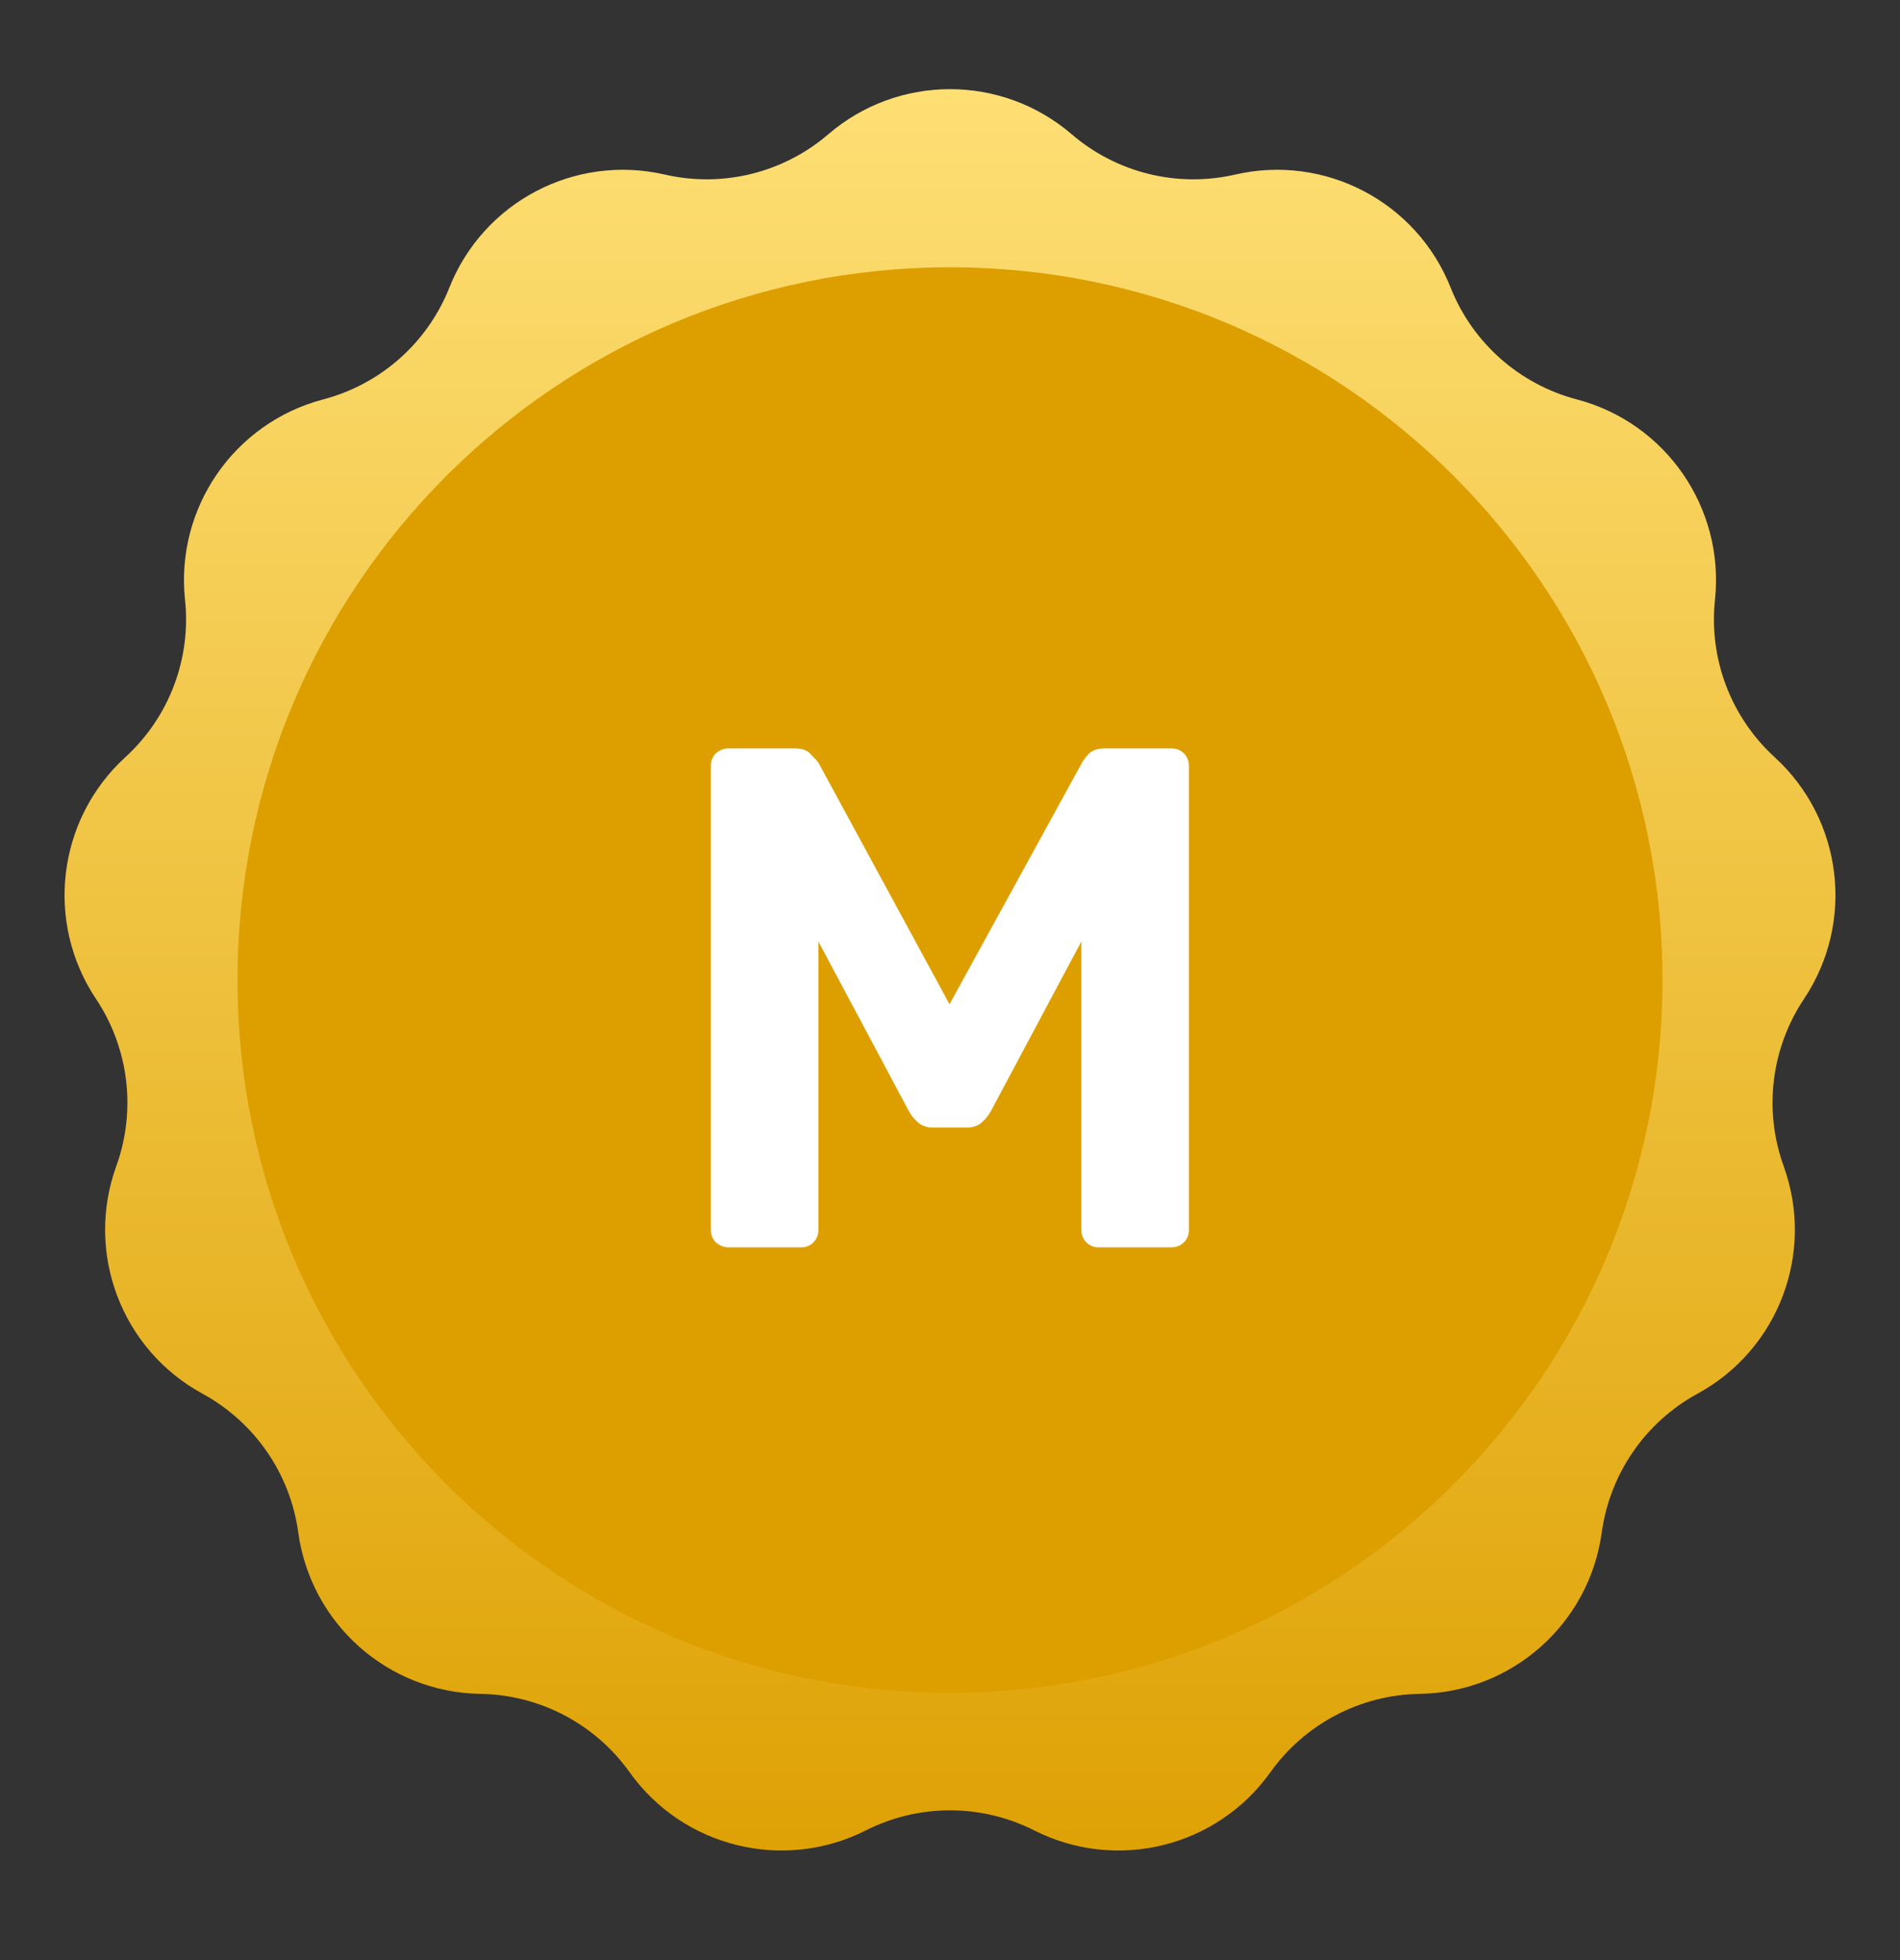
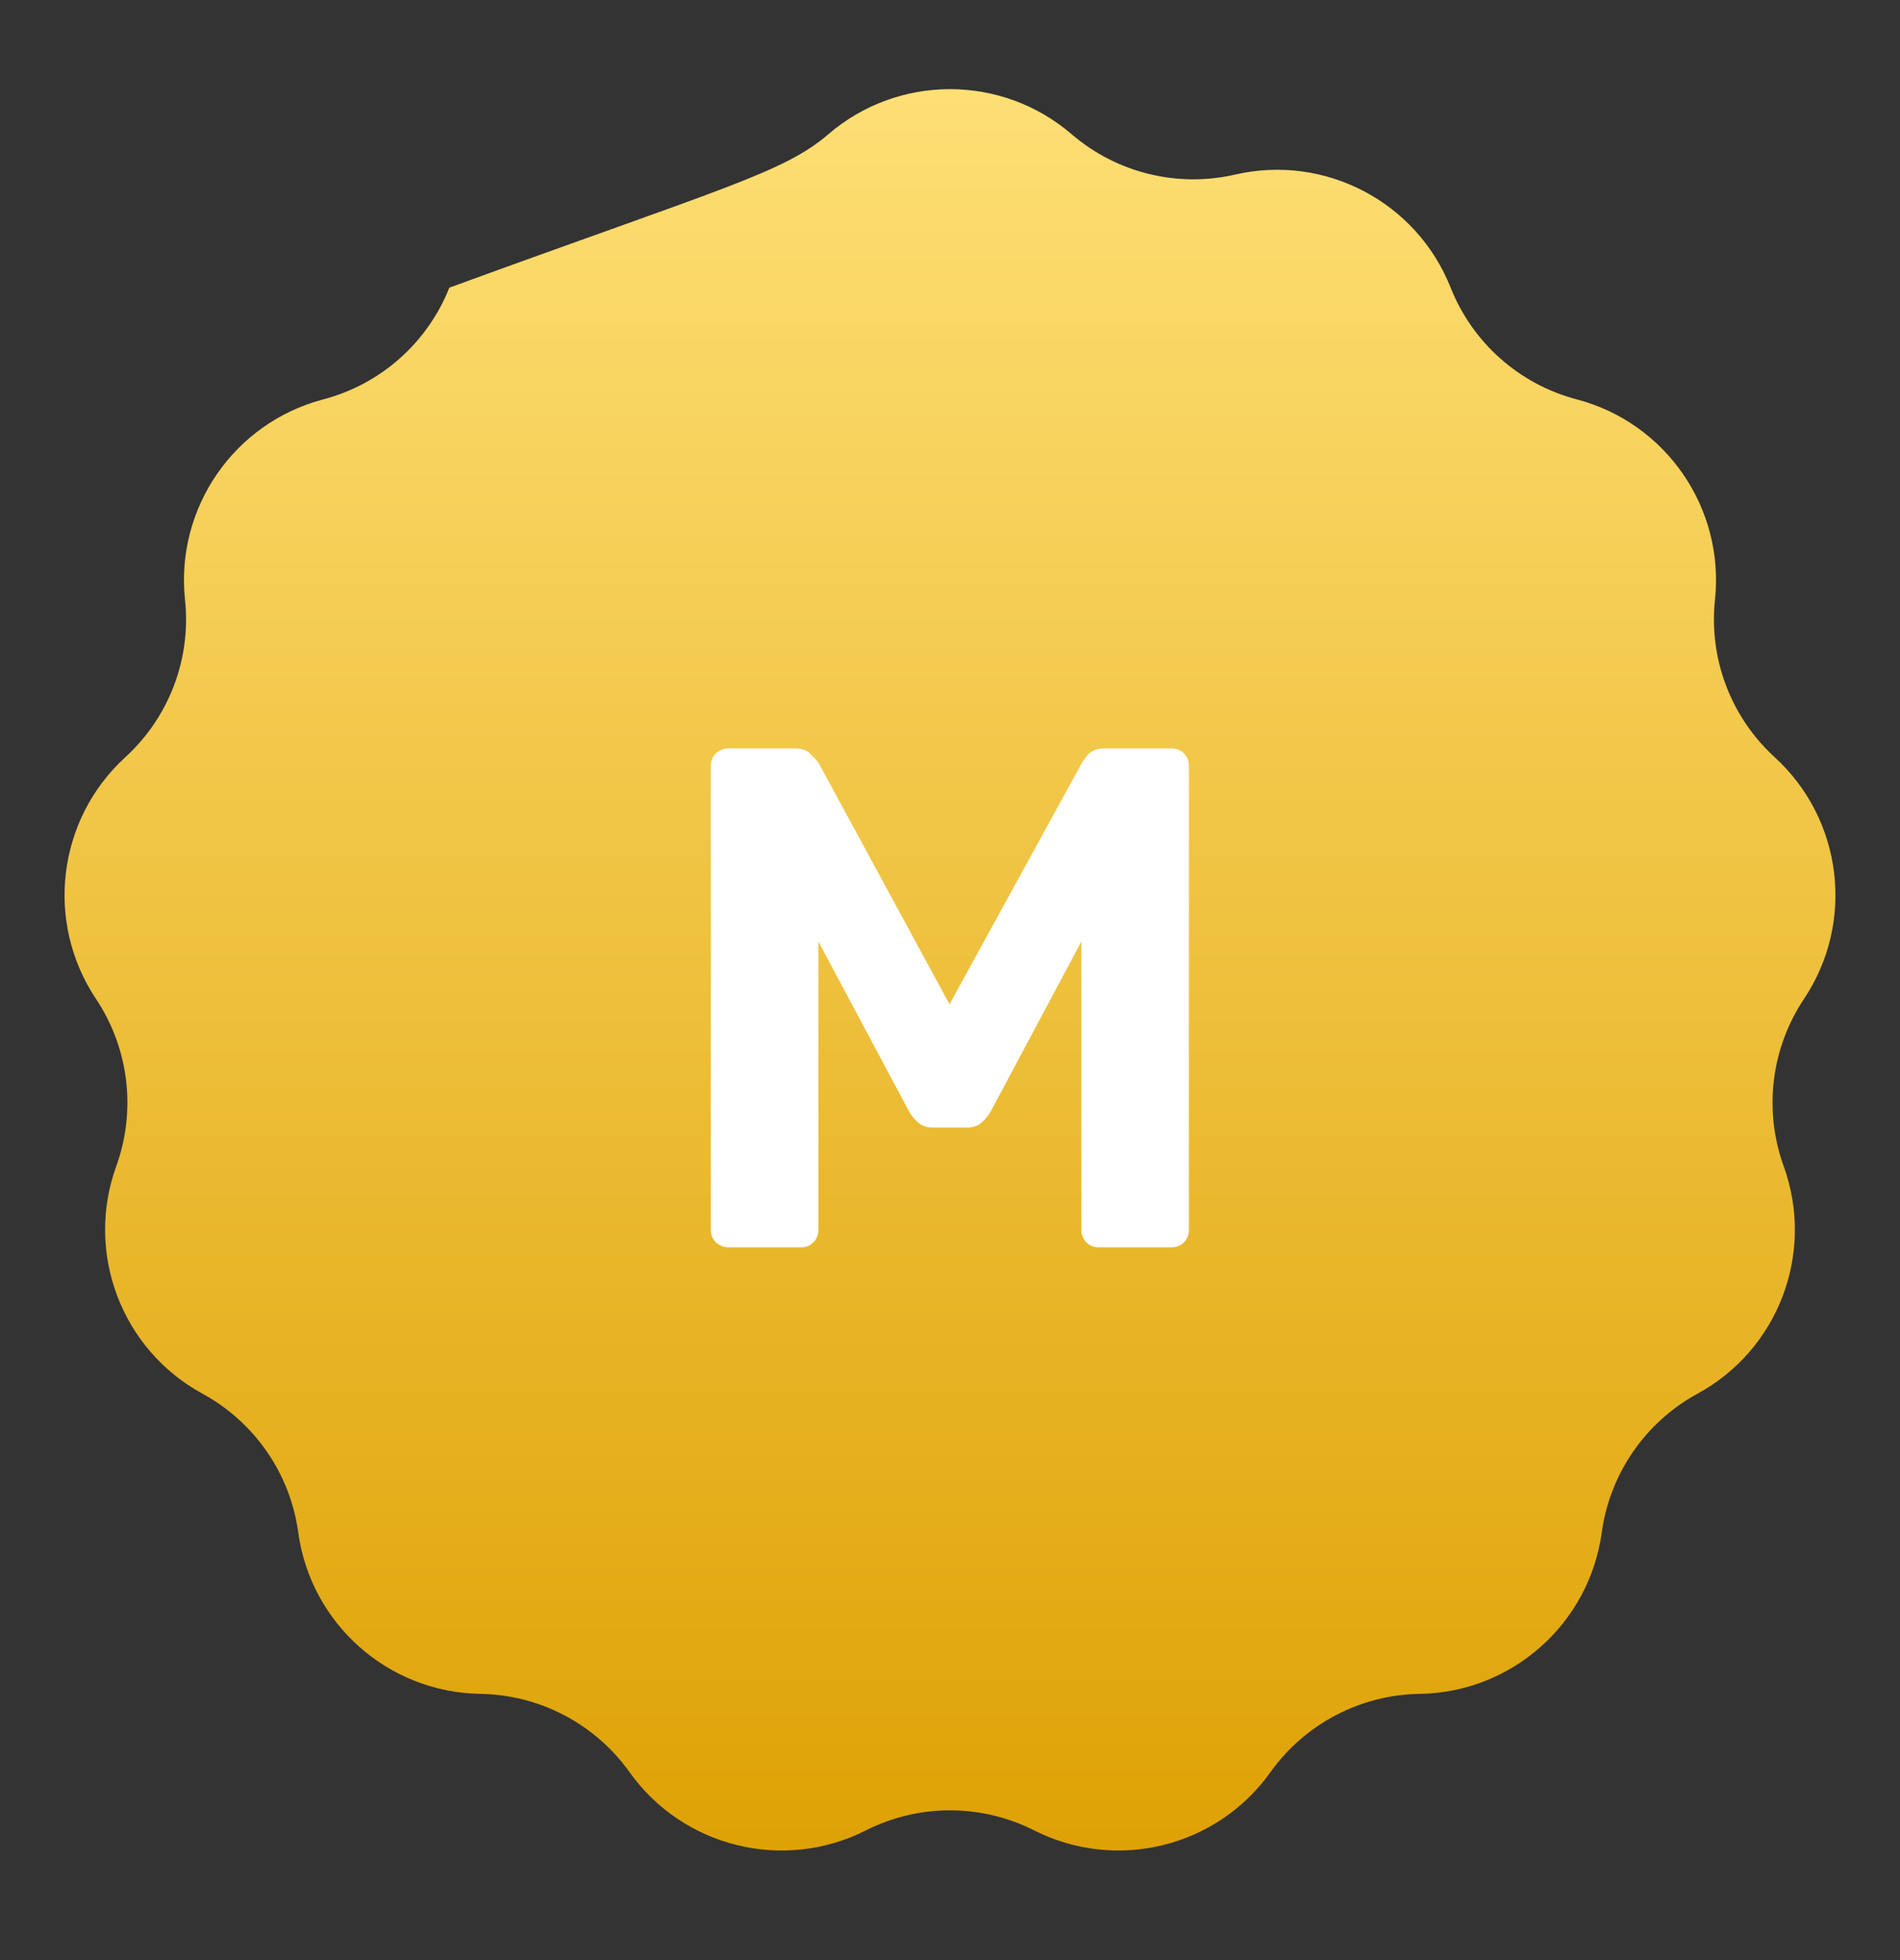
<svg xmlns="http://www.w3.org/2000/svg" width="32" height="33" viewBox="0 0 32 33" fill="none">
  <rect x="0" y="0" width="32" height="33" fill="#333333" stroke="none" />
-   <path d="M13.951 2.26C15.13 1.248 16.87 1.248 18.049 2.26C18.807 2.911 19.83 3.163 20.803 2.939C22.317 2.59 23.859 3.399 24.432 4.843C24.801 5.772 25.589 6.47 26.556 6.724C28.058 7.119 29.047 8.552 28.884 10.097C28.778 11.091 29.152 12.075 29.89 12.749C31.036 13.797 31.246 15.526 30.383 16.818C29.828 17.649 29.701 18.694 30.041 19.634C30.57 21.095 29.953 22.723 28.588 23.465C27.711 23.944 27.113 24.81 26.977 25.8C26.766 27.339 25.463 28.494 23.909 28.518C22.91 28.533 21.978 29.023 21.397 29.836C20.495 31.101 18.805 31.517 17.419 30.817C16.526 30.366 15.473 30.366 14.582 30.817C13.195 31.517 11.505 31.101 10.603 29.836C10.022 29.023 9.09 28.533 8.091 28.518C6.537 28.494 5.234 27.339 5.023 25.8C4.888 24.81 4.289 23.944 3.412 23.465C2.047 22.723 1.43 21.095 1.958 19.634C2.298 18.694 2.171 17.649 1.617 16.818C0.754 15.526 0.964 13.797 2.11 12.749C2.848 12.075 3.222 11.091 3.116 10.097C2.953 8.552 3.942 7.119 5.444 6.724C6.411 6.47 7.199 5.772 7.568 4.843C8.141 3.399 9.683 2.59 11.197 2.939C12.17 3.163 13.193 2.911 13.951 2.26Z" fill="url(#paint0_linear_7_2)" />
-   <path d="M16 28.5C22.627 28.5 28 23.127 28 16.5C28 9.873 22.627 4.5 16 4.5C9.373 4.5 4 9.873 4 16.5C4 23.127 9.373 28.5 16 28.5Z" fill="#DD9F00" />
+   <path d="M13.951 2.26C15.13 1.248 16.87 1.248 18.049 2.26C18.807 2.911 19.83 3.163 20.803 2.939C22.317 2.59 23.859 3.399 24.432 4.843C24.801 5.772 25.589 6.47 26.556 6.724C28.058 7.119 29.047 8.552 28.884 10.097C28.778 11.091 29.152 12.075 29.89 12.749C31.036 13.797 31.246 15.526 30.383 16.818C29.828 17.649 29.701 18.694 30.041 19.634C30.57 21.095 29.953 22.723 28.588 23.465C27.711 23.944 27.113 24.81 26.977 25.8C26.766 27.339 25.463 28.494 23.909 28.518C22.91 28.533 21.978 29.023 21.397 29.836C20.495 31.101 18.805 31.517 17.419 30.817C16.526 30.366 15.473 30.366 14.582 30.817C13.195 31.517 11.505 31.101 10.603 29.836C10.022 29.023 9.09 28.533 8.091 28.518C6.537 28.494 5.234 27.339 5.023 25.8C4.888 24.81 4.289 23.944 3.412 23.465C2.047 22.723 1.43 21.095 1.958 19.634C2.298 18.694 2.171 17.649 1.617 16.818C0.754 15.526 0.964 13.797 2.11 12.749C2.848 12.075 3.222 11.091 3.116 10.097C2.953 8.552 3.942 7.119 5.444 6.724C6.411 6.47 7.199 5.772 7.568 4.843C12.17 3.163 13.193 2.911 13.951 2.26Z" fill="url(#paint0_linear_7_2)" />
  <path d="M12.272 21C12.192 21 12.12 20.972 12.056 20.916C12 20.86 11.972 20.788 11.972 20.7V12.9C11.972 12.812 12 12.74 12.056 12.684C12.12 12.628 12.192 12.6 12.272 12.6H13.388C13.508 12.6 13.596 12.632 13.652 12.696C13.716 12.76 13.76 12.808 13.784 12.84L15.992 16.908L18.224 12.84C18.24 12.808 18.276 12.76 18.332 12.696C18.396 12.632 18.488 12.6 18.608 12.6H19.724C19.812 12.6 19.884 12.628 19.94 12.684C19.996 12.74 20.024 12.812 20.024 12.9V20.7C20.024 20.788 19.996 20.86 19.94 20.916C19.884 20.972 19.812 21 19.724 21H18.5C18.42 21 18.352 20.972 18.296 20.916C18.24 20.86 18.212 20.788 18.212 20.7V15.852L16.688 18.708C16.648 18.78 16.596 18.844 16.532 18.9C16.468 18.956 16.384 18.984 16.28 18.984H15.716C15.612 18.984 15.528 18.956 15.464 18.9C15.4 18.844 15.348 18.78 15.308 18.708L13.784 15.852V20.7C13.784 20.788 13.756 20.86 13.7 20.916C13.644 20.972 13.576 21 13.496 21H12.272Z" fill="white" />
  <defs>
    <linearGradient id="paint0_linear_7_2" x1="16" y1="0.5" x2="16" y2="32.5" gradientUnits="userSpaceOnUse">
      <stop stop-color="#FFE178" />
      <stop offset="1" stop-color="#DD9F00" />
    </linearGradient>
  </defs>
</svg>